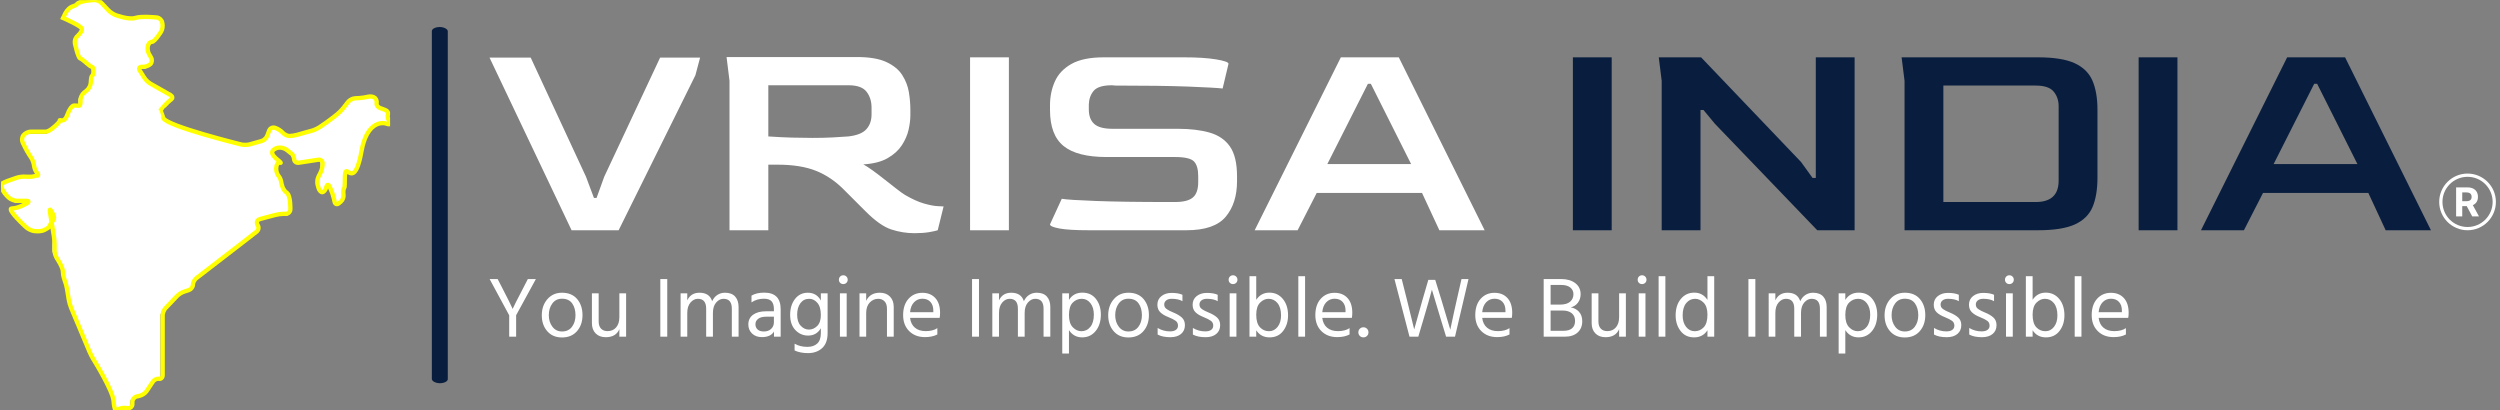
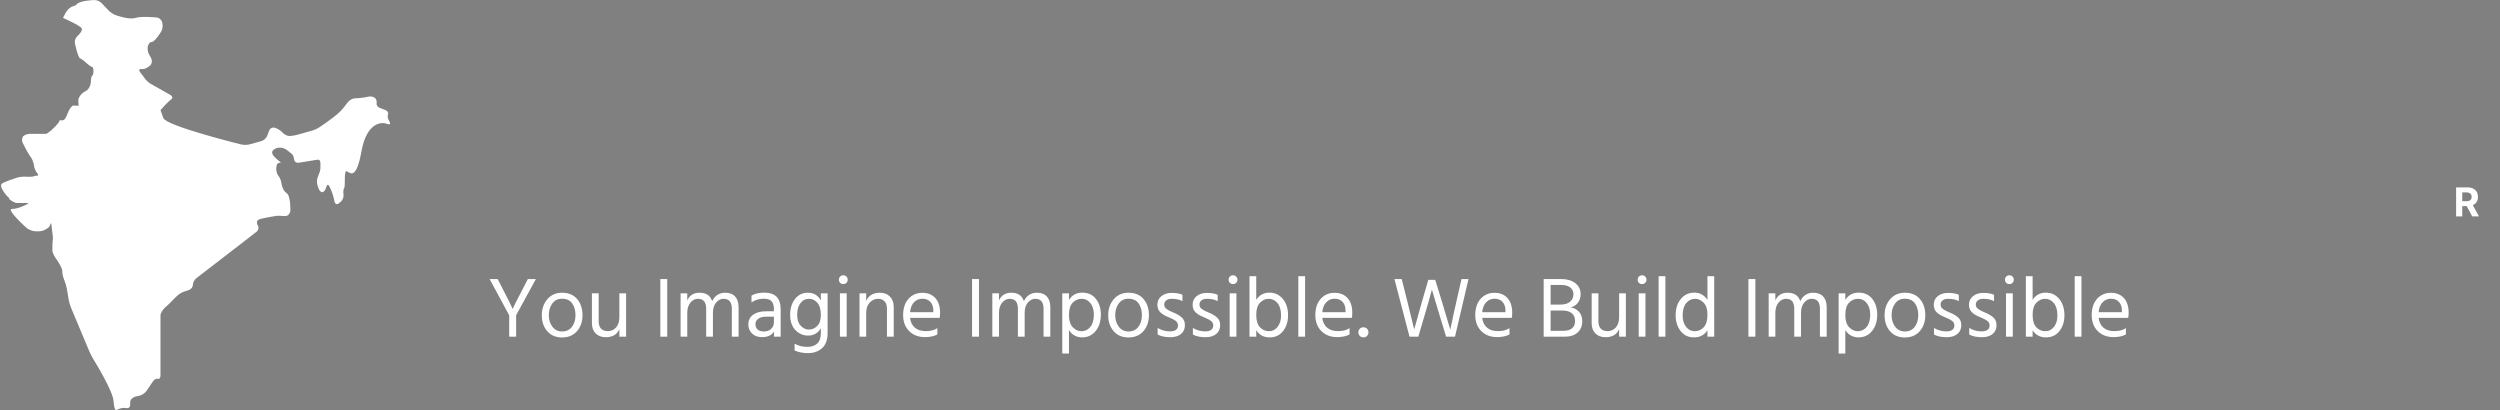
<svg xmlns="http://www.w3.org/2000/svg" version="1.1" width="1500" height="246" viewBox="0 0 1500 246">
  <rect x="0" y="0" width="1500" height="246" fill="#808080" stroke="none" />
  <g transform="matrix(1,0,0,1,-0.909,0.071)">
    <svg viewBox="0 0 396 65" data-background-color="#010536" preserveAspectRatio="xMidYMid meet" height="246" width="1500">
      <g id="tight-bounds" transform="matrix(1,0,0,1,0.24,-0.019)">
        <svg viewBox="0 0 395.52 65.038" height="65.038" width="395.52">
          <g>
            <svg viewBox="0 0 491.812 80.871" height="65.038" width="395.52">
              <g>
-                 <rect width="3.144" height="70.221" x="84.919" y="5.325" fill="#091E3E" opacity="1" stroke-width="0" stroke="transparent" fill-opacity="1" class="rect-qz-0" data-fill-palette-color="primary" rx="1%" id="qz-0" data-palette-color="#f50303" />
-               </g>
+                 </g>
              <g transform="matrix(1,0,0,1,96.292,11.177)">
                <svg viewBox="0 0 395.52 58.518" height="58.518" width="395.52">
                  <g id="textblocktransform">
                    <svg viewBox="0 0 395.52 58.518" height="58.518" width="395.52" id="textblock">
                      <g>
                        <svg viewBox="0 0 395.52 34.86" height="34.86" width="395.52">
                          <g transform="matrix(1,0,0,1,0,0)">
                            <svg width="395.52" viewBox="0.5 -29.45 341.121 29.95" height="34.86" data-palette-color="#f50303">
                              <g transform="matrix(1,0,0,1,0,0)">
                                <g>
                                  <svg width="3.889" viewBox="3.16 -36.36 28.68 36.36" height="4.931" data-palette-color="#f50303" id="scriptelement" x="334.858" y="-7.285">
                                    <path d="M10.85 0L3.16 0 3.16-36.36 17.51-36.36Q21.63-36.36 24.55-34.9 27.47-33.43 29-30.76 30.54-28.09 30.54-24.49L30.54-24.49Q30.54-20.86 28.98-18.26 27.41-15.66 24.46-14.28 21.5-12.89 17.31-12.89L17.31-12.89 7.71-12.89 7.71-19.07 16.07-19.07Q18.27-19.07 19.73-19.67 21.18-20.28 21.9-21.48 22.62-22.69 22.62-24.49L22.62-24.49Q22.62-26.3 21.9-27.54 21.18-28.78 19.72-29.43 18.25-30.08 16.03-30.08L16.03-30.08 10.85-30.08 10.85 0ZM14.51-16.55L22.8-16.55 31.84 0 23.35 0 14.51-16.55Z" opacity="1" transform="matrix(1,0,0,1,0,0)" fill="#ffffff" class="undefined-123" data-fill-palette-color="primary" id="yy-123" />
                                  </svg>
                                </g>
                              </g>
-                               <path d="M331.983-4.819C331.983-7.481 334.141-9.638 336.802-9.638 339.463-9.638 341.621-7.48 341.621-4.819 341.621-2.158 339.463 0 336.802 0 334.141 0 331.983-2.158 331.983-4.819ZM336.802-0.553C339.158-0.553 341.068-2.463 341.068-4.819 341.068-7.175 339.158-9.085 336.802-9.085 334.446-9.085 332.536-7.175 332.536-4.819 332.536-2.463 334.446-0.553 336.802-0.553Z" fill="#ffffff" id="scriptcircle" data-fill-palette-color="primary" />
                              <g class="wordmark-text-0" data-fill-palette-color="primary" id="text-0">
-                                 <path d="M22.45 0L14.45 0 0.5-29.35 7.5-29.35 16.9-9.1 18.25-5.5 18.7-5.5 20-9.1 29.5-29.35 36.3-29.35 35.5-26.35 22.45 0ZM72.75 0.5L72.75 0.5Q70.75 0.5 68.82-0.13 66.9-0.75 64.45-3.2L64.45-3.2 60.85-6.8Q58.65-9.05 56.02-10.1 53.4-11.15 49.45-11.15L49.45-11.15 47.9-11.15 47.9 0 41.3 0 41.3-25.4 40.8-29.45 62.95-29.45Q66.15-29.45 67.97-28.6 69.8-27.75 70.67-26.38 71.55-25 71.8-23.45 72.05-21.9 72.05-20.5L72.05-20.5 72.05-19.55Q72.05-18.45 71.75-17.1 71.45-15.75 70.6-14.45 69.75-13.15 68.17-12.25 66.6-11.35 64.05-11.2L64.05-11.2Q64.7-10.85 65.7-10.13 66.7-9.4 67.77-8.55 68.85-7.7 69.75-7 70.65-6.3 71.15-6L71.15-6Q72.95-4.95 74.35-4.55 75.75-4.15 76.65-4.1 77.55-4.05 77.7-4.05L77.7-4.05 76.7 0Q76.25 0.15 75.2 0.33 74.15 0.5 72.75 0.5ZM55.4-15.7L55.4-15.7Q57.3-15.7 58.8-15.78 60.3-15.85 61.5-15.95L61.5-15.95Q63.7-16.2 64.57-17.18 65.45-18.15 65.45-19.7L65.45-19.7 65.45-20.85Q65.45-22.45 64.6-23.55 63.75-24.65 61.55-24.65L61.55-24.65 47.9-24.65 47.9-15.95Q50.1-15.8 51.95-15.75 53.8-15.7 55.4-15.7ZM88.8 0L82.2 0 82.2-29.4 88.8-29.4 88.8 0ZM118.99 0L102.39 0Q98.99 0 97.39-0.3 95.79-0.6 95.79-1L95.79-1 97.79-5.35Q98.94-5.15 103.52-4.98 108.09-4.8 116.09-4.8L116.09-4.8 117.04-4.8Q119.19-4.8 120.09-5.58 120.99-6.35 120.99-8.2L120.99-8.2 120.99-9.2Q120.99-10.95 120.27-11.7 119.54-12.45 117.04-12.45L117.04-12.45 105.44-12.45Q100.39-12.45 98.09-14.33 95.79-16.2 95.79-20.45L95.79-20.45 95.79-21.25Q95.79-23.45 96.62-25.3 97.44-27.15 99.44-28.28 101.44-29.4 104.94-29.4L104.94-29.4 118.54-29.4Q121.94-29.4 124.04-29.05 126.14-28.7 126.14-28.3L126.14-28.3 125.14-24.1Q123.84-24.25 119.24-24.43 114.64-24.6 106.89-24.6L106.89-24.6 106.34-24.65Q104.04-24.65 103.24-23.73 102.44-22.8 102.39-21.4L102.39-21.4 102.39-20.55Q102.39-18.9 103.32-18.07 104.24-17.25 106.39-17.25L106.39-17.25 117.49-17.25Q120.69-17.25 122.94-16.6 125.19-15.95 126.39-14.23 127.59-12.5 127.59-9.15L127.59-9.15 127.59-8.35Q127.59-4.6 125.67-2.3 123.74 0 118.99 0L118.99 0ZM137.89 0L130.59 0 145.24-29.4 155.09-29.4 169.69 0 161.99 0 159.04-6.35 141.14-6.35 137.89 0ZM149.84-24.9L142.94-11.25 157.19-11.25 150.34-24.9 149.84-24.9Z" fill="#ffffff" data-fill-palette-color="primary" />
-                                 <path d="M191.29 0L184.69 0 184.69-29.4 191.29-29.4 191.29 0ZM206.39 0L199.79 0 199.79-25.4 199.29-29.4 206.49-29.4 223.49-11.6 225.44-8.9 225.99-8.9 225.99-29.4 232.59-29.4 232.59 0 226.24 0 208.84-18.1 206.89-20.45 206.39-20.45 206.39 0ZM263.78 0L241.08 0 241.08-25.4 240.58-29.4 263.78-29.4Q267.83-29.4 270.01-28.4 272.18-27.4 273.03-25.43 273.88-23.45 273.88-20.5L273.88-20.5 273.88-8.95Q273.88-5.95 273.06-3.98 272.23-2 270.06-1 267.88 0 263.78 0L263.78 0ZM247.68-24.6L247.68-4.8 263.38-4.8Q267.23-4.8 267.28-8.35L267.28-8.35 267.28-21.1Q267.28-22.55 266.43-23.58 265.58-24.6 263.38-24.6L263.38-24.6 247.68-24.6ZM287.48 0L280.88 0 280.88-29.4 287.48-29.4 287.48 0ZM298.78 0L291.48 0 306.13-29.4 315.98-29.4 330.58 0 322.88 0 319.93-6.35 302.03-6.35 298.78 0ZM310.73-24.9L303.83-11.25 318.08-11.25 311.23-24.9 310.73-24.9Z" fill="#091E3E" data-fill-palette-color="secondary" />
-                               </g>
+                                 </g>
                            </svg>
                          </g>
                        </svg>
                      </g>
                      <g transform="matrix(1,0,0,1,0,43.09)">
                        <svg viewBox="0 0 323.14 15.428" height="15.428" width="323.14">
                          <g transform="matrix(1,0,0,1,0,0)">
                            <svg width="323.14" viewBox="1.3 -35.9 958.14 45.75" height="15.428" data-palette-color="#091E3E">
                              <path d="M16.8-12.55L16.8 0 12.75 0 12.75-12.5 1.3-33.7 6-33.7 8.55-28.75Q11.15-23.75 12.7-20.6 14.25-17.45 14.5-16.8L14.5-16.8 14.75-16.2Q15.2-17.45 21.1-28.75L21.1-28.75 23.65-33.7 28.35-33.7 16.8-12.55ZM55.6-12.6L55.6-12.6Q55.6-6.95 52.4-3.25 49.2 0.45 43.6 0.45L43.6 0.45Q38.15 0.45 34.97-3.23 31.8-6.9 31.8-12.5L31.8-12.5Q31.8-18.15 35.07-21.93 38.35-25.7 43.6-25.7L43.6-25.7Q49.35-25.7 52.47-22 55.6-18.3 55.6-12.6ZM35.9-12.55L35.9-12.55Q35.9-8.6 38-5.83 40.1-3.05 43.6-3.05L43.6-3.05Q47.4-3.05 49.45-5.78 51.5-8.5 51.5-12.55L51.5-12.55Q51.5-16.75 49.55-19.48 47.6-22.2 43.6-22.2L43.6-22.2Q40-22.2 37.95-19.4 35.9-16.6 35.9-12.55ZM81.09-25.35L81.09 0 77.15 0 77.15-4.4Q75.15 0.3 69.2 0.3L69.2 0.3Q65.45 0.3 63.27-1.93 61.1-4.15 61.1-7.9L61.1-7.9 61.1-25.35 65.05-25.35 65.05-8.9Q65.05-6.15 66.45-4.7 67.84-3.25 70.25-3.25L70.25-3.25Q73.4-3.25 75.27-5.45 77.15-7.65 77.15-11.4L77.15-11.4 77.15-25.35 81.09-25.35ZM105.14-33.7L105.14 0 101.09 0 101.09-33.7 105.14-33.7ZM146.84-17.4L146.84 0 142.89 0 142.89-16.4Q142.89-22.15 138.04-22.15L138.04-22.15Q135.64-22.15 133.74-19.98 131.84-17.8 131.84-13.85L131.84-13.85 131.84 0 127.89 0 127.89-16.4Q127.89-22.15 123.04-22.15L123.04-22.15Q120.64-22.15 118.74-19.98 116.84-17.8 116.84-13.85L116.84-13.85 116.84 0 112.94 0 112.94-25.35 116.84-25.35 116.84-21.25Q118.94-25.7 123.99-25.7L123.99-25.7Q129.84-25.7 131.39-20.75L131.39-20.75Q132.49-23.15 134.46-24.43 136.44-25.7 138.89-25.7L138.89-25.7Q142.84-25.7 144.84-23.45 146.84-21.2 146.84-17.4L146.84-17.4ZM161.59-3.05L161.59-3.05Q164.29-3.05 165.89-4.58 167.49-6.1 167.49-8.45L167.49-8.45 167.49-11.7 163.09-11.7Q159.89-11.7 158.29-10.45 156.69-9.2 156.69-7.3 156.69-5.4 157.94-4.23 159.19-3.05 161.59-3.05ZM167.54 0L167.54-3Q165.59 0.25 160.44 0.25L160.44 0.25Q156.89 0.25 154.71-1.85 152.54-3.95 152.54-7.15L152.54-7.15Q152.54-10.8 155.31-12.83 158.09-14.85 162.89-14.85L162.89-14.85 167.49-14.85 167.49-16.15Q167.49-19.15 166.14-20.68 164.79-22.2 161.59-22.2L161.59-22.2Q157.54-22.2 154.39-20.05L154.39-20.05 154.39-24Q157.24-25.75 161.89-25.75L161.89-25.75Q171.44-25.75 171.44-16.05L171.44-16.05 171.44 0 167.54 0ZM198.88-25.35L198.88-2.05Q198.88 3.75 195.68 6.68 192.48 9.6 187.43 9.6L187.43 9.6Q182.83 9.6 179.58 8.05L179.58 8.05 179.58 4.1Q182.78 5.95 187.08 5.95L187.08 5.95Q190.73 5.95 192.83 4 194.93 2.05 194.93-2.1L194.93-2.1 194.93-4.95Q192.43-0.65 187.48-0.65L187.48-0.65Q183.13-0.65 180.06-3.85 176.98-7.05 176.98-12.75L176.98-12.75Q176.98-18.4 179.83-22.05 182.68-25.7 187.28-25.7L187.28-25.7Q192.48-25.7 194.93-21.15L194.93-21.15 194.93-25.35 198.88-25.35ZM181.08-12.85L181.08-12.85Q181.08-8.6 183.18-6.38 185.28-4.15 187.93-4.15L187.93-4.15Q190.68-4.15 192.81-6.28 194.93-8.4 194.93-12.6L194.93-12.6Q194.93-17.45 192.88-19.8 190.83-22.15 188.13-22.15L188.13-22.15Q184.88-22.15 182.98-19.58 181.08-17 181.08-12.85ZM210.03-25.35L210.03 0 206.08 0 206.08-25.35 210.03-25.35ZM209.88-35.15Q210.63-34.4 210.63-33.3 210.63-32.2 209.88-31.48 209.13-30.75 208.03-30.75 206.93-30.75 206.21-31.48 205.48-32.2 205.48-33.3 205.48-34.4 206.21-35.15 206.93-35.9 208.03-35.9 209.13-35.9 209.88-35.15ZM237.53-17.45L237.53 0 233.58 0 233.58-16.4Q233.58-19.2 232.15-20.68 230.73-22.15 228.43-22.15L228.43-22.15Q225.58-22.15 223.5-19.95 221.43-17.75 221.43-13.85L221.43-13.85 221.43 0 217.53 0 217.53-25.35 221.43-25.35 221.43-20.95Q223.68-25.7 229.43-25.7L229.43-25.7Q233.13-25.7 235.33-23.45 237.53-21.2 237.53-17.45L237.53-17.45ZM263.03-5L263.03-1.3Q260.08 0.25 255.83 0.25L255.83 0.25Q250.08 0.25 246.55-3.28 243.03-6.8 243.03-12.6L243.03-12.6Q243.03-18.65 246.18-22.15 249.33-25.65 254.28-25.65L254.28-25.65Q259.03-25.65 261.83-22.6 264.63-19.55 264.63-13.95L264.63-13.95Q264.63-12.35 264.38-11L264.38-11 247.08-11Q247.53-7.25 249.93-5.25 252.33-3.25 256.23-3.25L256.23-3.25Q260.48-3.25 263.03-5L263.03-5ZM254.28-22.2L254.28-22.2Q251.43-22.2 249.43-20.15 247.43-18.1 247.08-14.3L247.08-14.3 260.68-14.3 260.68-15.3Q260.68-18.45 258.98-20.33 257.28-22.2 254.28-22.2ZM287.37-33.7L287.37 0 283.32 0 283.32-33.7 287.37-33.7ZM329.07-17.4L329.07 0 325.12 0 325.12-16.4Q325.12-22.15 320.27-22.15L320.27-22.15Q317.87-22.15 315.97-19.98 314.07-17.8 314.07-13.85L314.07-13.85 314.07 0 310.12 0 310.12-16.4Q310.12-22.15 305.27-22.15L305.27-22.15Q302.87-22.15 300.97-19.98 299.07-17.8 299.07-13.85L299.07-13.85 299.07 0 295.17 0 295.17-25.35 299.07-25.35 299.07-21.25Q301.17-25.7 306.22-25.7L306.22-25.7Q312.07-25.7 313.62-20.75L313.62-20.75Q314.72-23.15 316.69-24.43 318.67-25.7 321.12-25.7L321.12-25.7Q325.07-25.7 327.07-23.45 329.07-21.2 329.07-17.4L329.07-17.4ZM339.97-3.85L339.97 9.85 336.06 9.85 336.06-25.35 339.97-25.35 339.97-21.5Q342.62-25.75 347.81-25.75L347.81-25.75Q352.87-25.75 355.74-22.08 358.62-18.4 358.62-12.9L358.62-12.9Q358.62-7.05 355.59-3.33 352.56 0.4 347.72 0.4L347.72 0.4Q342.72 0.4 339.97-3.85L339.97-3.85ZM339.97-12.65L339.97-12.65Q339.97-7.8 342.22-5.5 344.47-3.2 347.22-3.2L347.22-3.2Q350.42-3.2 352.47-5.73 354.52-8.25 354.52-12.9L354.52-12.9Q354.52-17.05 352.52-19.6 350.52-22.15 347.47-22.15 344.42-22.15 342.19-19.93 339.97-17.7 339.97-12.65ZM386.71-12.6L386.71-12.6Q386.71-6.95 383.51-3.25 380.31 0.45 374.71 0.45L374.71 0.45Q369.26 0.45 366.09-3.23 362.91-6.9 362.91-12.5L362.91-12.5Q362.91-18.15 366.19-21.93 369.46-25.7 374.71-25.7L374.71-25.7Q380.46-25.7 383.59-22 386.71-18.3 386.71-12.6ZM367.01-12.55L367.01-12.55Q367.01-8.6 369.11-5.83 371.21-3.05 374.71-3.05L374.71-3.05Q378.51-3.05 380.56-5.78 382.61-8.5 382.61-12.55L382.61-12.55Q382.61-16.75 380.66-19.48 378.71-22.2 374.71-22.2L374.71-22.2Q371.11-22.2 369.06-19.4 367.01-16.6 367.01-12.55ZM407.76-6.75L407.76-6.75Q407.76-3.5 405.49-1.6 403.21 0.3 399.26 0.3L399.26 0.3Q394.66 0.3 391.81-1.25L391.81-1.25 391.81-5.1Q395.16-3.1 399.01-3.1L399.01-3.1Q401.31-3.1 402.51-4 403.71-4.9 403.71-6.45L403.71-6.45Q403.71-8.25 402.39-9.25 401.06-10.25 397.96-11.5L397.96-11.5Q395.11-12.6 393.39-14.25 391.66-15.9 391.66-18.7L391.66-18.7Q391.66-21.85 394.04-23.73 396.41-25.6 399.96-25.6L399.96-25.6Q403.91-25.6 406.31-24.5L406.31-24.5 406.31-20.75Q404.01-22.15 400.01-22.15L400.01-22.15Q398.01-22.15 396.84-21.23 395.66-20.3 395.66-18.85L395.66-18.85Q395.66-17.95 396.01-17.28 396.36-16.6 397.39-15.95 398.41-15.3 398.89-15.08 399.36-14.85 400.96-14.15L400.96-14.15Q404.16-12.85 405.96-11.2 407.76-9.55 407.76-6.75ZM428.36-6.75L428.36-6.75Q428.36-3.5 426.08-1.6 423.81 0.3 419.86 0.3L419.86 0.3Q415.26 0.3 412.41-1.25L412.41-1.25 412.41-5.1Q415.76-3.1 419.61-3.1L419.61-3.1Q421.91-3.1 423.11-4 424.31-4.9 424.31-6.45L424.31-6.45Q424.31-8.25 422.98-9.25 421.66-10.25 418.56-11.5L418.56-11.5Q415.71-12.6 413.98-14.25 412.26-15.9 412.26-18.7L412.26-18.7Q412.26-21.85 414.63-23.73 417.01-25.6 420.56-25.6L420.56-25.6Q424.51-25.6 426.91-24.5L426.91-24.5 426.91-20.75Q424.61-22.15 420.61-22.15L420.61-22.15Q418.61-22.15 417.43-21.23 416.26-20.3 416.26-18.85L416.26-18.85Q416.26-17.95 416.61-17.28 416.96-16.6 417.98-15.95 419.01-15.3 419.48-15.08 419.96-14.85 421.56-14.15L421.56-14.15Q424.76-12.85 426.56-11.2 428.36-9.55 428.36-6.75ZM437.86-25.35L437.86 0 433.91 0 433.91-25.35 437.86-25.35ZM437.71-35.15Q438.46-34.4 438.46-33.3 438.46-32.2 437.71-31.48 436.96-30.75 435.86-30.75 434.76-30.75 434.03-31.48 433.31-32.2 433.31-33.3 433.31-34.4 434.03-35.15 434.76-35.9 435.86-35.9 436.96-35.9 437.71-35.15ZM449.45-3.75L449.45 0 445.5 0 445.5-35.35 449.45-35.35 449.45-21.55Q452.2-25.75 457.15-25.75L457.15-25.75Q461.95-25.75 465-22.08 468.05-18.4 468.05-12.45L468.05-12.45Q468.05-7.1 465.18-3.35 462.3 0.4 457.25 0.4L457.25 0.4Q452.15 0.4 449.45-3.75L449.45-3.75ZM449.45-12.85L449.45-12.85Q449.45-7.8 451.63-5.5 453.8-3.2 456.9-3.2L456.9-3.2Q459.95-3.2 461.95-5.75 463.95-8.3 463.95-12.4L463.95-12.4Q463.95-17.1 461.88-19.63 459.8-22.15 456.65-22.15L456.65-22.15Q453.95-22.15 451.7-19.9 449.45-17.65 449.45-12.85ZM478-35.35L478 0 474.05 0 474.05-35.35 478-35.35ZM504-5L504-1.3Q501.05 0.25 496.8 0.25L496.8 0.25Q491.05 0.25 487.52-3.28 484-6.8 484-12.6L484-12.6Q484-18.65 487.15-22.15 490.3-25.65 495.25-25.65L495.25-25.65Q500-25.65 502.8-22.6 505.6-19.55 505.6-13.95L505.6-13.95Q505.6-12.35 505.35-11L505.35-11 488.05-11Q488.5-7.25 490.9-5.25 493.3-3.25 497.2-3.25L497.2-3.25Q501.45-3.25 504-5L504-5ZM495.25-22.2L495.25-22.2Q492.4-22.2 490.4-20.15 488.4-18.1 488.05-14.3L488.05-14.3 501.65-14.3 501.65-15.3Q501.65-18.45 499.95-20.33 498.25-22.2 495.25-22.2ZM514.2-4.65Q515.05-3.8 515.05-2.55 515.05-1.3 514.2-0.45 513.35 0.4 512.1 0.4 510.85 0.4 510-0.45 509.15-1.3 509.15-2.55 509.15-3.8 510-4.65 510.85-5.5 512.1-5.5 513.35-5.5 514.2-4.65ZM547.34-10.65L544.19 0 539.04 0 530.24-33.7 534.49-33.7 537.64-21.2 541.79-4.25Q544.59-14.5 546.54-21.2L546.54-21.2 550.04-33.2 554.09-33.2 557.79-21.2 562.89-4.1Q565.19-15.15 566.59-21.15L566.59-21.15 569.44-33.7 573.54-33.7 565.64 0 560.44 0 557.19-10.65 552.14-27.5Q550.59-21.6 547.34-10.65L547.34-10.65ZM597.49-5L597.49-1.3Q594.54 0.25 590.29 0.25L590.29 0.25Q584.54 0.25 581.01-3.28 577.49-6.8 577.49-12.6L577.49-12.6Q577.49-18.65 580.64-22.15 583.79-25.65 588.74-25.65L588.74-25.65Q593.49-25.65 596.29-22.6 599.09-19.55 599.09-13.95L599.09-13.95Q599.09-12.35 598.84-11L598.84-11 581.54-11Q581.99-7.25 584.39-5.25 586.79-3.25 590.69-3.25L590.69-3.25Q594.94-3.25 597.49-5L597.49-5ZM588.74-22.2L588.74-22.2Q585.89-22.2 583.89-20.15 581.89-18.1 581.54-14.3L581.54-14.3 595.14-14.3 595.14-15.3Q595.14-18.45 593.44-20.33 591.74-22.2 588.74-22.2ZM629.78 0L629.78 0 617.48 0 617.48-33.7 627.63-33.7Q632.83-33.7 635.96-31.3 639.08-28.9 639.08-24.85L639.08-24.85Q639.08-21.95 637.46-19.83 635.83-17.7 633.28-17.15L633.28-17.15Q636.08-16.7 638.06-14.63 640.03-12.55 640.03-9L640.03-9Q640.03-4.95 637.36-2.48 634.68 0 629.78 0ZM627.63-30.25L627.63-30.25 621.53-30.25 621.53-18.75 626.93-18.75Q630.98-18.75 632.93-20.45 634.88-22.15 634.88-24.85L634.88-24.85Q634.88-27.2 633.06-28.73 631.23-30.25 627.63-30.25ZM628.43-15.3L628.43-15.3 621.53-15.3 621.53-3.45 629.18-3.45Q632.38-3.45 634.11-4.93 635.83-6.4 635.83-9.25 635.83-12.1 633.91-13.7 631.98-15.3 628.43-15.3ZM665.53-25.35L665.53 0 661.58 0 661.58-4.4Q659.58 0.3 653.63 0.3L653.63 0.3Q649.88 0.3 647.7-1.93 645.53-4.15 645.53-7.9L645.53-7.9 645.53-25.35 649.48-25.35 649.48-8.9Q649.48-6.15 650.88-4.7 652.28-3.25 654.68-3.25L654.68-3.25Q657.83-3.25 659.7-5.45 661.58-7.65 661.58-11.4L661.58-11.4 661.58-25.35 665.53-25.35ZM676.98-25.35L676.98 0 673.03 0 673.03-25.35 676.98-25.35ZM676.83-35.15Q677.58-34.4 677.58-33.3 677.58-32.2 676.83-31.48 676.08-30.75 674.98-30.75 673.88-30.75 673.15-31.48 672.43-32.2 672.43-33.3 672.43-34.4 673.15-35.15 673.88-35.9 674.98-35.9 676.08-35.9 676.83-35.15ZM688.62-35.35L688.62 0 684.67 0 684.67-35.35 688.62-35.35ZM698.72-12.4L698.72-12.4Q698.72-8.3 700.72-5.75 702.72-3.2 705.77-3.2L705.77-3.2Q708.87-3.2 711.05-5.5 713.22-7.8 713.22-12.85L713.22-12.85Q713.22-17.65 710.97-19.9 708.72-22.15 706.02-22.15L706.02-22.15Q702.87-22.15 700.8-19.63 698.72-17.1 698.72-12.4ZM717.17-35.35L717.17 0 713.22 0 713.22-3.75Q710.52 0.4 705.42 0.4L705.42 0.4Q700.37 0.4 697.5-3.35 694.62-7.1 694.62-12.45L694.62-12.45Q694.62-18.4 697.67-22.08 700.72-25.75 705.52-25.75L705.52-25.75Q710.47-25.75 713.22-21.5L713.22-21.5 713.22-35.35 717.17-35.35ZM741.22-33.7L741.22 0 737.17 0 737.17-33.7 741.22-33.7ZM782.91-17.4L782.91 0 778.96 0 778.96-16.4Q778.96-22.15 774.11-22.15L774.11-22.15Q771.71-22.15 769.81-19.98 767.91-17.8 767.91-13.85L767.91-13.85 767.91 0 763.96 0 763.96-16.4Q763.96-22.15 759.11-22.15L759.11-22.15Q756.71-22.15 754.81-19.98 752.91-17.8 752.91-13.85L752.91-13.85 752.91 0 749.01 0 749.01-25.35 752.91-25.35 752.91-21.25Q755.01-25.7 760.06-25.7L760.06-25.7Q765.91-25.7 767.46-20.75L767.46-20.75Q768.56-23.15 770.54-24.43 772.51-25.7 774.96-25.7L774.96-25.7Q778.91-25.7 780.91-23.45 782.91-21.2 782.91-17.4L782.91-17.4ZM793.81-3.85L793.81 9.85 789.91 9.85 789.91-25.35 793.81-25.35 793.81-21.5Q796.46-25.75 801.66-25.75L801.66-25.75Q806.71-25.75 809.59-22.08 812.46-18.4 812.46-12.9L812.46-12.9Q812.46-7.05 809.44-3.33 806.41 0.4 801.56 0.4L801.56 0.4Q796.56 0.4 793.81-3.85L793.81-3.85ZM793.81-12.65L793.81-12.65Q793.81-7.8 796.06-5.5 798.31-3.2 801.06-3.2L801.06-3.2Q804.26-3.2 806.31-5.73 808.36-8.25 808.36-12.9L808.36-12.9Q808.36-17.05 806.36-19.6 804.36-22.15 801.31-22.15 798.26-22.15 796.04-19.93 793.81-17.7 793.81-12.65ZM840.56-12.6L840.56-12.6Q840.56-6.95 837.36-3.25 834.16 0.45 828.56 0.45L828.56 0.45Q823.11 0.45 819.93-3.23 816.76-6.9 816.76-12.5L816.76-12.5Q816.76-18.15 820.03-21.93 823.31-25.7 828.56-25.7L828.56-25.7Q834.31-25.7 837.43-22 840.56-18.3 840.56-12.6ZM820.86-12.55L820.86-12.55Q820.86-8.6 822.96-5.83 825.06-3.05 828.56-3.05L828.56-3.05Q832.36-3.05 834.41-5.78 836.46-8.5 836.46-12.55L836.46-12.55Q836.46-16.75 834.51-19.48 832.56-22.2 828.56-22.2L828.56-22.2Q824.96-22.2 822.91-19.4 820.86-16.6 820.86-12.55ZM861.61-6.75L861.61-6.75Q861.61-3.5 859.33-1.6 857.06 0.3 853.11 0.3L853.11 0.3Q848.51 0.3 845.66-1.25L845.66-1.25 845.66-5.1Q849.01-3.1 852.86-3.1L852.86-3.1Q855.16-3.1 856.36-4 857.56-4.9 857.56-6.45L857.56-6.45Q857.56-8.25 856.23-9.25 854.91-10.25 851.81-11.5L851.81-11.5Q848.96-12.6 847.23-14.25 845.51-15.9 845.51-18.7L845.51-18.7Q845.51-21.85 847.88-23.73 850.26-25.6 853.81-25.6L853.81-25.6Q857.76-25.6 860.16-24.5L860.16-24.5 860.16-20.75Q857.86-22.15 853.86-22.15L853.86-22.15Q851.86-22.15 850.68-21.23 849.51-20.3 849.51-18.85L849.51-18.85Q849.51-17.95 849.86-17.28 850.21-16.6 851.23-15.95 852.26-15.3 852.73-15.08 853.21-14.85 854.81-14.15L854.81-14.15Q858.01-12.85 859.81-11.2 861.61-9.55 861.61-6.75ZM882.2-6.75L882.2-6.75Q882.2-3.5 879.93-1.6 877.65 0.3 873.7 0.3L873.7 0.3Q869.1 0.3 866.25-1.25L866.25-1.25 866.25-5.1Q869.6-3.1 873.45-3.1L873.45-3.1Q875.75-3.1 876.95-4 878.15-4.9 878.15-6.45L878.15-6.45Q878.15-8.25 876.83-9.25 875.5-10.25 872.4-11.5L872.4-11.5Q869.55-12.6 867.83-14.25 866.1-15.9 866.1-18.7L866.1-18.7Q866.1-21.85 868.48-23.73 870.85-25.6 874.4-25.6L874.4-25.6Q878.35-25.6 880.75-24.5L880.75-24.5 880.75-20.75Q878.45-22.15 874.45-22.15L874.45-22.15Q872.45-22.15 871.28-21.23 870.1-20.3 870.1-18.85L870.1-18.85Q870.1-17.95 870.45-17.28 870.8-16.6 871.83-15.95 872.85-15.3 873.33-15.08 873.8-14.85 875.4-14.15L875.4-14.15Q878.6-12.85 880.4-11.2 882.2-9.55 882.2-6.75ZM891.7-25.35L891.7 0 887.75 0 887.75-25.35 891.7-25.35ZM891.55-35.15Q892.3-34.4 892.3-33.3 892.3-32.2 891.55-31.48 890.8-30.75 889.7-30.75 888.6-30.75 887.88-31.48 887.15-32.2 887.15-33.3 887.15-34.4 887.88-35.15 888.6-35.9 889.7-35.9 890.8-35.9 891.55-35.15ZM903.3-3.75L903.3 0 899.35 0 899.35-35.35 903.3-35.35 903.3-21.55Q906.05-25.75 911-25.75L911-25.75Q915.8-25.75 918.85-22.08 921.9-18.4 921.9-12.45L921.9-12.45Q921.9-7.1 919.02-3.35 916.15 0.4 911.1 0.4L911.1 0.4Q906 0.4 903.3-3.75L903.3-3.75ZM903.3-12.85L903.3-12.85Q903.3-7.8 905.47-5.5 907.65-3.2 910.75-3.2L910.75-3.2Q913.8-3.2 915.8-5.75 917.8-8.3 917.8-12.4L917.8-12.4Q917.8-17.1 915.72-19.63 913.65-22.15 910.5-22.15L910.5-22.15Q907.8-22.15 905.55-19.9 903.3-17.65 903.3-12.85ZM931.85-35.35L931.85 0 927.9 0 927.9-35.35 931.85-35.35ZM957.84-5L957.84-1.3Q954.89 0.25 950.64 0.25L950.64 0.25Q944.89 0.25 941.37-3.28 937.84-6.8 937.84-12.6L937.84-12.6Q937.84-18.65 940.99-22.15 944.14-25.65 949.09-25.65L949.09-25.65Q953.84-25.65 956.64-22.6 959.44-19.55 959.44-13.95L959.44-13.95Q959.44-12.35 959.19-11L959.19-11 941.89-11Q942.34-7.25 944.74-5.25 947.14-3.25 951.04-3.25L951.04-3.25Q955.29-3.25 957.84-5L957.84-5ZM949.09-22.2L949.09-22.2Q946.24-22.2 944.24-20.15 942.24-18.1 941.89-14.3L941.89-14.3 955.49-14.3 955.49-15.3Q955.49-18.45 953.79-20.33 952.09-22.2 949.09-22.2Z" opacity="1" transform="matrix(1,0,0,1,0,0)" fill="#ffffff" class="slogan-text-1" data-fill-palette-color="secondary" id="text-1" />
                            </svg>
                          </g>
                        </svg>
                      </g>
                    </svg>
                  </g>
                </svg>
              </g>
              <g>
                <svg viewBox="0 0 76.689 80.871" height="80.871" width="76.689">
                  <g>
                    <svg version="1.1" x="0" y="0" viewBox="6.125 2.039 89.989 94.897" enable-background="new 0 0 100 100" xml:space="preserve" height="80.871" width="76.689" class="icon-icon-0" data-fill-palette-color="accent" id="icon-0">
                      <g fill="#091E3E" data-fill-palette-color="accent">
                        <path d="M20.458 6.184c0 0 4.187 1.825 4.354 2.492 0.167 0.666-1.071 1.752-1.071 1.752-0.413 0.363-0.657 1.1-0.542 1.637 0 0 0.711 3.312 1.211 3.479s1.69 1.275 1.69 1.275c0.403 0.375 0.882 0.682 1.065 0.682 0.183 0 0.333 0.45 0.333 1l0 0c0 0.55-0.112 1-0.25 1s-0.284 0.449-0.325 0.997l-0.058 0.756c-0.041 0.548-0.42 1.286-0.842 1.639l-1.008 0.633C24.595 23.878 24 24.617 24 25.167V25.5c0 0.55 0.138 1 0 1s-0.575-0.021-1.124-0.047c0 0-0.689-0.036-1.48 2.131s-1.76 0.875-1.76 1.375-1.857 2.184-1.857 2.184C17.342 32.477 16.775 33 16.5 33s-0.95 0-1.5 0l0 0c-0.55 0-1.45 0-2 0l0 0c-0.55 0-1.29 0.094-1.644 0.515l-0.045-0.072c-0.354 0.421-0.445 1.106-0.202 1.6l0.615 1.216c0.243 0.493 0.69 1.257 0.994 1.716l0.397 0.594c0.303 0.459 0.589 1.273 0.635 1.815s0.383 1.316 0.75 1.725 0.223 0.664-0.319 0.569c0 0-0.015-0.003-0.515 0.164s-2.002 0.063-2.002 0.063c-0.549-0.037-1.423 0.08-1.942 0.26L7.778 43.84c-0.52 0.181-1.17 0.478-1.445 0.661s-0.277 0.724-0.004 1.201l0.341 0.597c0.273 0.478 0.848 1.149 1.277 1.493l0.104 0.333C8.482 48.469 9.284 49 9.833 49H10c0.55 0 1.45 0 2 0l0 0c0.55 0 0.617-0.014 0.149 0.275 0 0-1.983 1.1-3.483 1.1s3.263 4.304 3.263 4.304c0.406 0.372 1.181 0.722 1.722 0.817 0 0 1.515 0.249 2.515-0.251s1.115-0.783 1.115-0.783c0.212-0.508 0.61-1.155 0.885-1.435s0.279-0.901 0.008-1.381l-0.433-0.767c-0.271-0.479-0.419-0.427-0.331 0.116l0.678 5.685C18.178 57.223 18 58.117 18 58.667V60c0 0.55 0.502 1.373 0.811 1.828 0 0 1.481 2.005 1.481 3.005s0.486 2.07 0.486 2.07c0.203 0.512 0.471 1.374 0.56 1.917l0.424 2.525c0.088 0.543 0.342 1.402 0.555 1.909l4.262 10.156c0.213 0.507 0.627 1.304 0.918 1.771 0 0 4.487 7.19 4.654 9.651s0.695 2.083 0.695 2.083c0.447-0.321 1.262-0.554 1.811-0.519l0.596 0.056C35.801 96.488 36 96.067 36 95.518V95c0-0.55 0.688-1.106 1.222-1.235l0.932-0.196c0.534-0.129 1.283-0.61 1.587-1.068l1.468-2.167c0.304-0.458 0.703-0.758 1.172-0.667 0.47 0.092 0.62-0.283 0.62-0.833V86c0-0.55 0-1.45 0-2v-3c0-0.55 0-1.45 0-2v-4c0-0.55 0.563-1.323 0.945-1.719l1.152-1.063c0.382-0.396 1.063-1.049 1.437-1.453l0.215-0.198c0.374-0.404 1.122-0.875 1.645-1.047l1.149-0.375c0.523-0.172 0.954-0.725 0.954-1.229 0-0.504 0.358-1.19 0.794-1.526l9.667-7.446c0.436-0.336 1.148-0.887 1.582-1.224l2.713-2.106c0.435-0.337 0.547-0.992 0.25-1.455 0 0-0.73-1.141 0.603-1.475s3.432-0.666 3.432-0.666C70.066 51.87 70.95 52 71.5 52H72c0.55 0 1.018-0.699 1.039-1.249 0 0 0.128-3.375-0.872-4.042s-1.208-2.362-1.208-2.362c-0.069-0.546-0.351-1.263-0.626-1.555s-0.527-0.996-0.562-1.545c0 0-0.104-1.708 0.896-1.541s-3-1.853-1.5-3.02 3.055 0.042 3.055 0.042c0.434 0.338 0.974 0.763 1.2 0.945 0.227 0.182 0.448 0.743 0.494 1.247 0.047 0.503 0.528 0.847 1.072 0.763l4.273-0.698C79.806 38.902 80 39.284 80 39.833V40c0 0.55 0.049 1.402-0.197 1.895l-0.397 1.044c-0.246 0.492-0.263 1.328-0.114 1.857l0.24 0.741C79.68 46.067 80.08 46.5 80.4 46.5c0.321 0 0.72-0.432 0.876-0.959l0.103-0.332c0.156-0.527 0.474-0.55 0.703-0.05l0.333 0.724c0.229 0.5 0.519 1.347 0.64 1.884l0.223 0.968c0.122 0.537 0.567 0.686 0.988 0.333l0.469-0.393c0.421-0.354 0.692-1.086 0.603-1.629 0 0-0.17-1.029 0.163-1.529s-0.166-4.341 0.667-3.841 2.166 1.83 3.333-4.67 4.499-6.835 5.833-6.335S95.888 30 95.888 30c-0.305-0.458-0.421-1.132-0.259-1.499 0.163-0.367-0.124-0.826-0.639-1.02l-1.222-0.461c-0.515-0.194-0.86-0.69-0.769-1.103 0.092-0.413-0.096-0.976-0.416-1.25-0.321-0.275-1.021-0.391-1.554-0.257l-0.061 0.015c-0.533 0.133-1.419 0.268-1.968 0.298l-1.004 0.056c-0.549 0.031-1.274 0.411-1.612 0.845l-1.104 1.421c-0.338 0.434-0.966 1.071-1.396 1.414l-0.938 0.751c-0.43 0.343-1.152 0.878-1.606 1.189l-1.517 1.038c-0.454 0.311-1.259 0.684-1.789 0.83l-1.405 0.386c-0.53 0.146-1.396 0.391-1.924 0.545l-0.08 0.023c-0.528 0.154-1.335 0.28-1.793 0.28-0.459 0-1.144-0.327-1.521-0.726l-0.125-0.131c-0.378-0.399-1.117-0.86-1.642-1.024l-0.092-0.028c-0.524-0.164-1.112 0.123-1.306 0.638l-0.464 1.232c-0.193 0.515-0.785 1.057-1.314 1.205l-2.74 0.765c-0.529 0.147-1.399 0.161-1.934 0.029 0 0-17.363-4.276-18.03-6.109S43 27.516 43 27.516c0-0.004 0.304-0.34 0.675-0.746l0.484-0.528c0.371-0.406 0.975-0.963 1.341-1.239s0.275-0.723-0.204-0.994l-4.593-2.599c-0.479-0.271-1.111-0.873-1.406-1.337l-1.096-1.479C37.907 18.13 38.117 18 38.667 18H39c0.55 0 1.3-0.531 1.667-0.875 0.367-0.344 0.443-1.141 0.17-1.618l-0.508-0.951c-0.273-0.478-0.381-1.334-0.241-1.866 0 0 0.245-0.945 0.912-0.945s2.136-2.358 2.136-2.358c0.292-0.466 0.436-1.292 0.321-1.829l-0.081-0.379c-0.115-0.538-0.657-1.027-1.204-1.087 0 0-3.506-0.383-5.006 0.1s-4.564-0.669-4.564-0.669c-0.515-0.193-1.246-0.679-1.624-1.078l-1.625-1.716c-0.378-0.399-1.137-0.709-1.687-0.688 0 0-3.334 0.127-4 0.961S21.916 2.867 20.458 6.184z" class="sticky-top" fill="#ffffff" data-fill-palette-color="accent" />
-                         <path fill="none" stroke="#FFFF00" stroke-miterlimit="10" d="M20.458 6.184c0 0 4.187 1.825 4.354 2.492 0.167 0.666-1.071 1.752-1.071 1.752-0.413 0.363-0.657 1.1-0.542 1.637 0 0 0.711 3.312 1.211 3.479s1.69 1.275 1.69 1.275c0.403 0.375 0.882 0.682 1.065 0.682 0.183 0 0.333 0.45 0.333 1l0 0c0 0.55-0.112 1-0.25 1s-0.284 0.449-0.325 0.997l-0.058 0.756c-0.041 0.548-0.42 1.286-0.842 1.639l-0.758 0.633c-0.422 0.353-0.767 1.092-0.767 1.642V25.5c0 0.55-0.112 1-0.25 1s-0.7-0.021-1.249-0.047c0 0-0.751-0.036-1.543 2.131s-1.792 0.875-1.792 1.375-1.873 1.934-1.873 1.934C17.357 32.227 16.775 32.5 16.5 32.5s-0.95 0-1.5 0l0 0c-0.55 0-1.45 0-2 0l0 0c-0.55 0-1.29 0.344-1.644 0.765l-0.045 0.053c-0.354 0.421-0.445 1.169-0.202 1.662l0.615 1.248c0.243 0.493 0.69 1.272 0.994 1.731l0.397 0.602c0.303 0.459 0.589 1.277 0.635 1.819s0.383 1.318 0.75 1.727 0.223 0.665-0.319 0.57c0 0-0.015-0.002-0.515 0.164s-2.002 0.064-2.002 0.064c-0.549-0.037-1.423 0.08-1.942 0.26L7.778 43.84c-0.52 0.181-1.17 0.478-1.445 0.661s-0.277 0.724-0.004 1.201l0.341 0.597c0.273 0.478 0.848 1.149 1.277 1.493l0.104 0.083c0.43 0.344 1.231 0.625 1.781 0.625H10c0.55 0 1.45 0 2 0l0 0c0.55 0 0.617 0.236 0.149 0.525 0 0-1.983 1.225-3.483 1.225s3.263 4.366 3.263 4.366c0.406 0.372 1.181 0.753 1.722 0.849 0 0 1.515 0.265 2.515-0.235s1.115-0.775 1.115-0.775c0.212-0.508 0.61-1.151 0.885-1.431s0.279-0.899 0.008-1.379l-0.433-0.766c-0.271-0.479-0.419-0.426-0.331 0.116l0.928 5.685c0.089 0.543 0.161 1.438 0.161 1.987V60c0 0.55 0.252 1.373 0.561 1.828 0 0 1.356 2.005 1.356 3.005s0.424 2.07 0.424 2.07c0.203 0.512 0.44 1.374 0.528 1.917l0.409 2.525c0.088 0.543 0.334 1.402 0.547 1.909l4.258 10.156c0.213 0.507 0.625 1.304 0.916 1.771 0 0 4.486 7.19 4.653 9.651s0.695 2.083 0.695 2.083c0.447-0.321 1.262-0.554 1.811-0.519l0.845 0.056c0.549 0.035 0.998-0.386 0.998-0.936V95c0-0.55 0.438-1.106 0.972-1.235l0.807-0.196c0.534-0.129 1.22-0.61 1.524-1.068l1.437-2.167c0.304-0.458 0.937-0.758 1.407-0.667 0.47 0.092 0.854-0.283 0.854-0.833V86c0-0.55 0-1.45 0-2v-3c0-0.55 0-1.45 0-2v-4c0-0.55 0.313-1.323 0.695-1.719l1.027-1.063c0.382-0.396 1-1.049 1.374-1.453l0.184-0.198c0.374-0.404 1.106-0.875 1.629-1.047l1.141-0.375c0.523-0.172 0.95-0.725 0.95-1.229 0-0.504 0.356-1.19 0.792-1.526l9.666-7.446c0.436-0.336 1.147-0.887 1.582-1.224l2.712-2.106c0.435-0.337 0.547-0.992 0.25-1.455 0 0-0.73-1.141 0.603-1.475s3.432-0.916 3.432-0.916C70.066 51.62 70.95 51.5 71.5 51.5H72c0.55 0 1.018-0.449 1.039-0.999 0 0 0.128-3.25-0.872-3.917s-1.208-2.3-1.208-2.3c-0.069-0.546-0.351-1.231-0.626-1.523s-0.527-0.98-0.562-1.529c0 0-0.104-1.7 0.896-1.533s-3-1.849-1.5-3.016 3.055 0.044 3.055 0.044c0.434 0.338 0.974 0.764 1.2 0.946 0.227 0.182 0.448 0.743 0.494 1.247 0.047 0.503 0.528 0.847 1.072 0.763l4.523-0.697c0.544-0.084 0.988 0.298 0.988 0.848V40c0 0.55-0.201 1.402-0.447 1.895l-0.522 1.044c-0.246 0.492-0.325 1.328-0.177 1.857l0.209 0.741c0.148 0.53 0.533 0.963 0.854 0.963 0.321 0 0.712-0.432 0.868-0.959l0.099-0.332c0.156-0.527 0.472-0.55 0.701-0.05l0.332 0.724c0.229 0.5 0.518 1.347 0.64 1.884l0.222 0.968c0.122 0.537 0.567 0.686 0.988 0.333l0.469-0.393c0.421-0.354 0.692-1.086 0.603-1.629 0 0-0.17-1.029 0.163-1.529s-0.166-4.341 0.667-3.841 2.166 1.83 3.333-4.67 4.499-6.835 5.833-6.335S95.888 30 95.888 30c-0.305-0.458-0.421-1.132-0.259-1.499 0.163-0.367-0.124-0.826-0.639-1.02l-1.222-0.461c-0.515-0.194-0.86-0.69-0.769-1.103 0.092-0.413-0.096-0.976-0.416-1.25-0.321-0.275-1.021-0.391-1.554-0.257l-0.061 0.015c-0.533 0.133-1.419 0.268-1.968 0.298l-1.004 0.056c-0.549 0.031-1.274 0.411-1.612 0.845l-1.104 1.421c-0.338 0.434-0.966 1.071-1.396 1.414l-0.938 0.751c-0.43 0.343-1.152 0.878-1.606 1.189l-1.517 1.038c-0.454 0.311-1.259 0.684-1.789 0.83l-1.405 0.386c-0.53 0.146-1.396 0.391-1.924 0.545l-0.08 0.023c-0.528 0.154-1.335 0.28-1.793 0.28-0.459 0-1.144-0.327-1.521-0.726l-0.125-0.131c-0.378-0.399-1.117-0.86-1.642-1.024l-0.092-0.028c-0.524-0.164-1.112 0.123-1.306 0.638l-0.464 1.232c-0.193 0.515-0.785 1.057-1.314 1.205l-2.74 0.765c-0.529 0.147-1.399 0.161-1.934 0.029 0 0-17.363-4.276-18.03-6.109S43 27.516 43 27.516c0-0.004 0.304-0.34 0.675-0.746l0.484-0.528c0.371-0.406 0.975-0.963 1.341-1.239s0.275-0.723-0.204-0.994l-4.593-2.599c-0.479-0.271-1.111-0.873-1.406-1.337l-1.096-1.729c-0.295-0.465-0.085-0.845 0.464-0.845H39c0.55 0 1.3-0.281 1.667-0.625 0.367-0.344 0.443-1.016 0.17-1.493l-0.508-0.889c-0.273-0.478-0.381-1.303-0.241-1.835 0 0 0.245-0.929 0.912-0.929s2.136-2.35 2.136-2.35c0.292-0.466 0.436-1.288 0.321-1.825l-0.081-0.377c-0.115-0.538-0.657-1.026-1.204-1.086 0 0-3.506-0.382-5.006 0.101s-4.564-0.669-4.564-0.669c-0.515-0.194-1.246-0.679-1.624-1.078l-1.625-1.716c-0.378-0.399-1.137-0.709-1.687-0.688 0 0-3.334 0.127-4 0.961S21.916 2.867 20.458 6.184z" />
                      </g>
                    </svg>
                  </g>
                </svg>
              </g>
            </svg>
          </g>
          <defs />
        </svg>
        <rect width="395.52" height="65.038" fill="none" stroke="none" visibility="hidden" />
      </g>
    </svg>
  </g>
</svg>